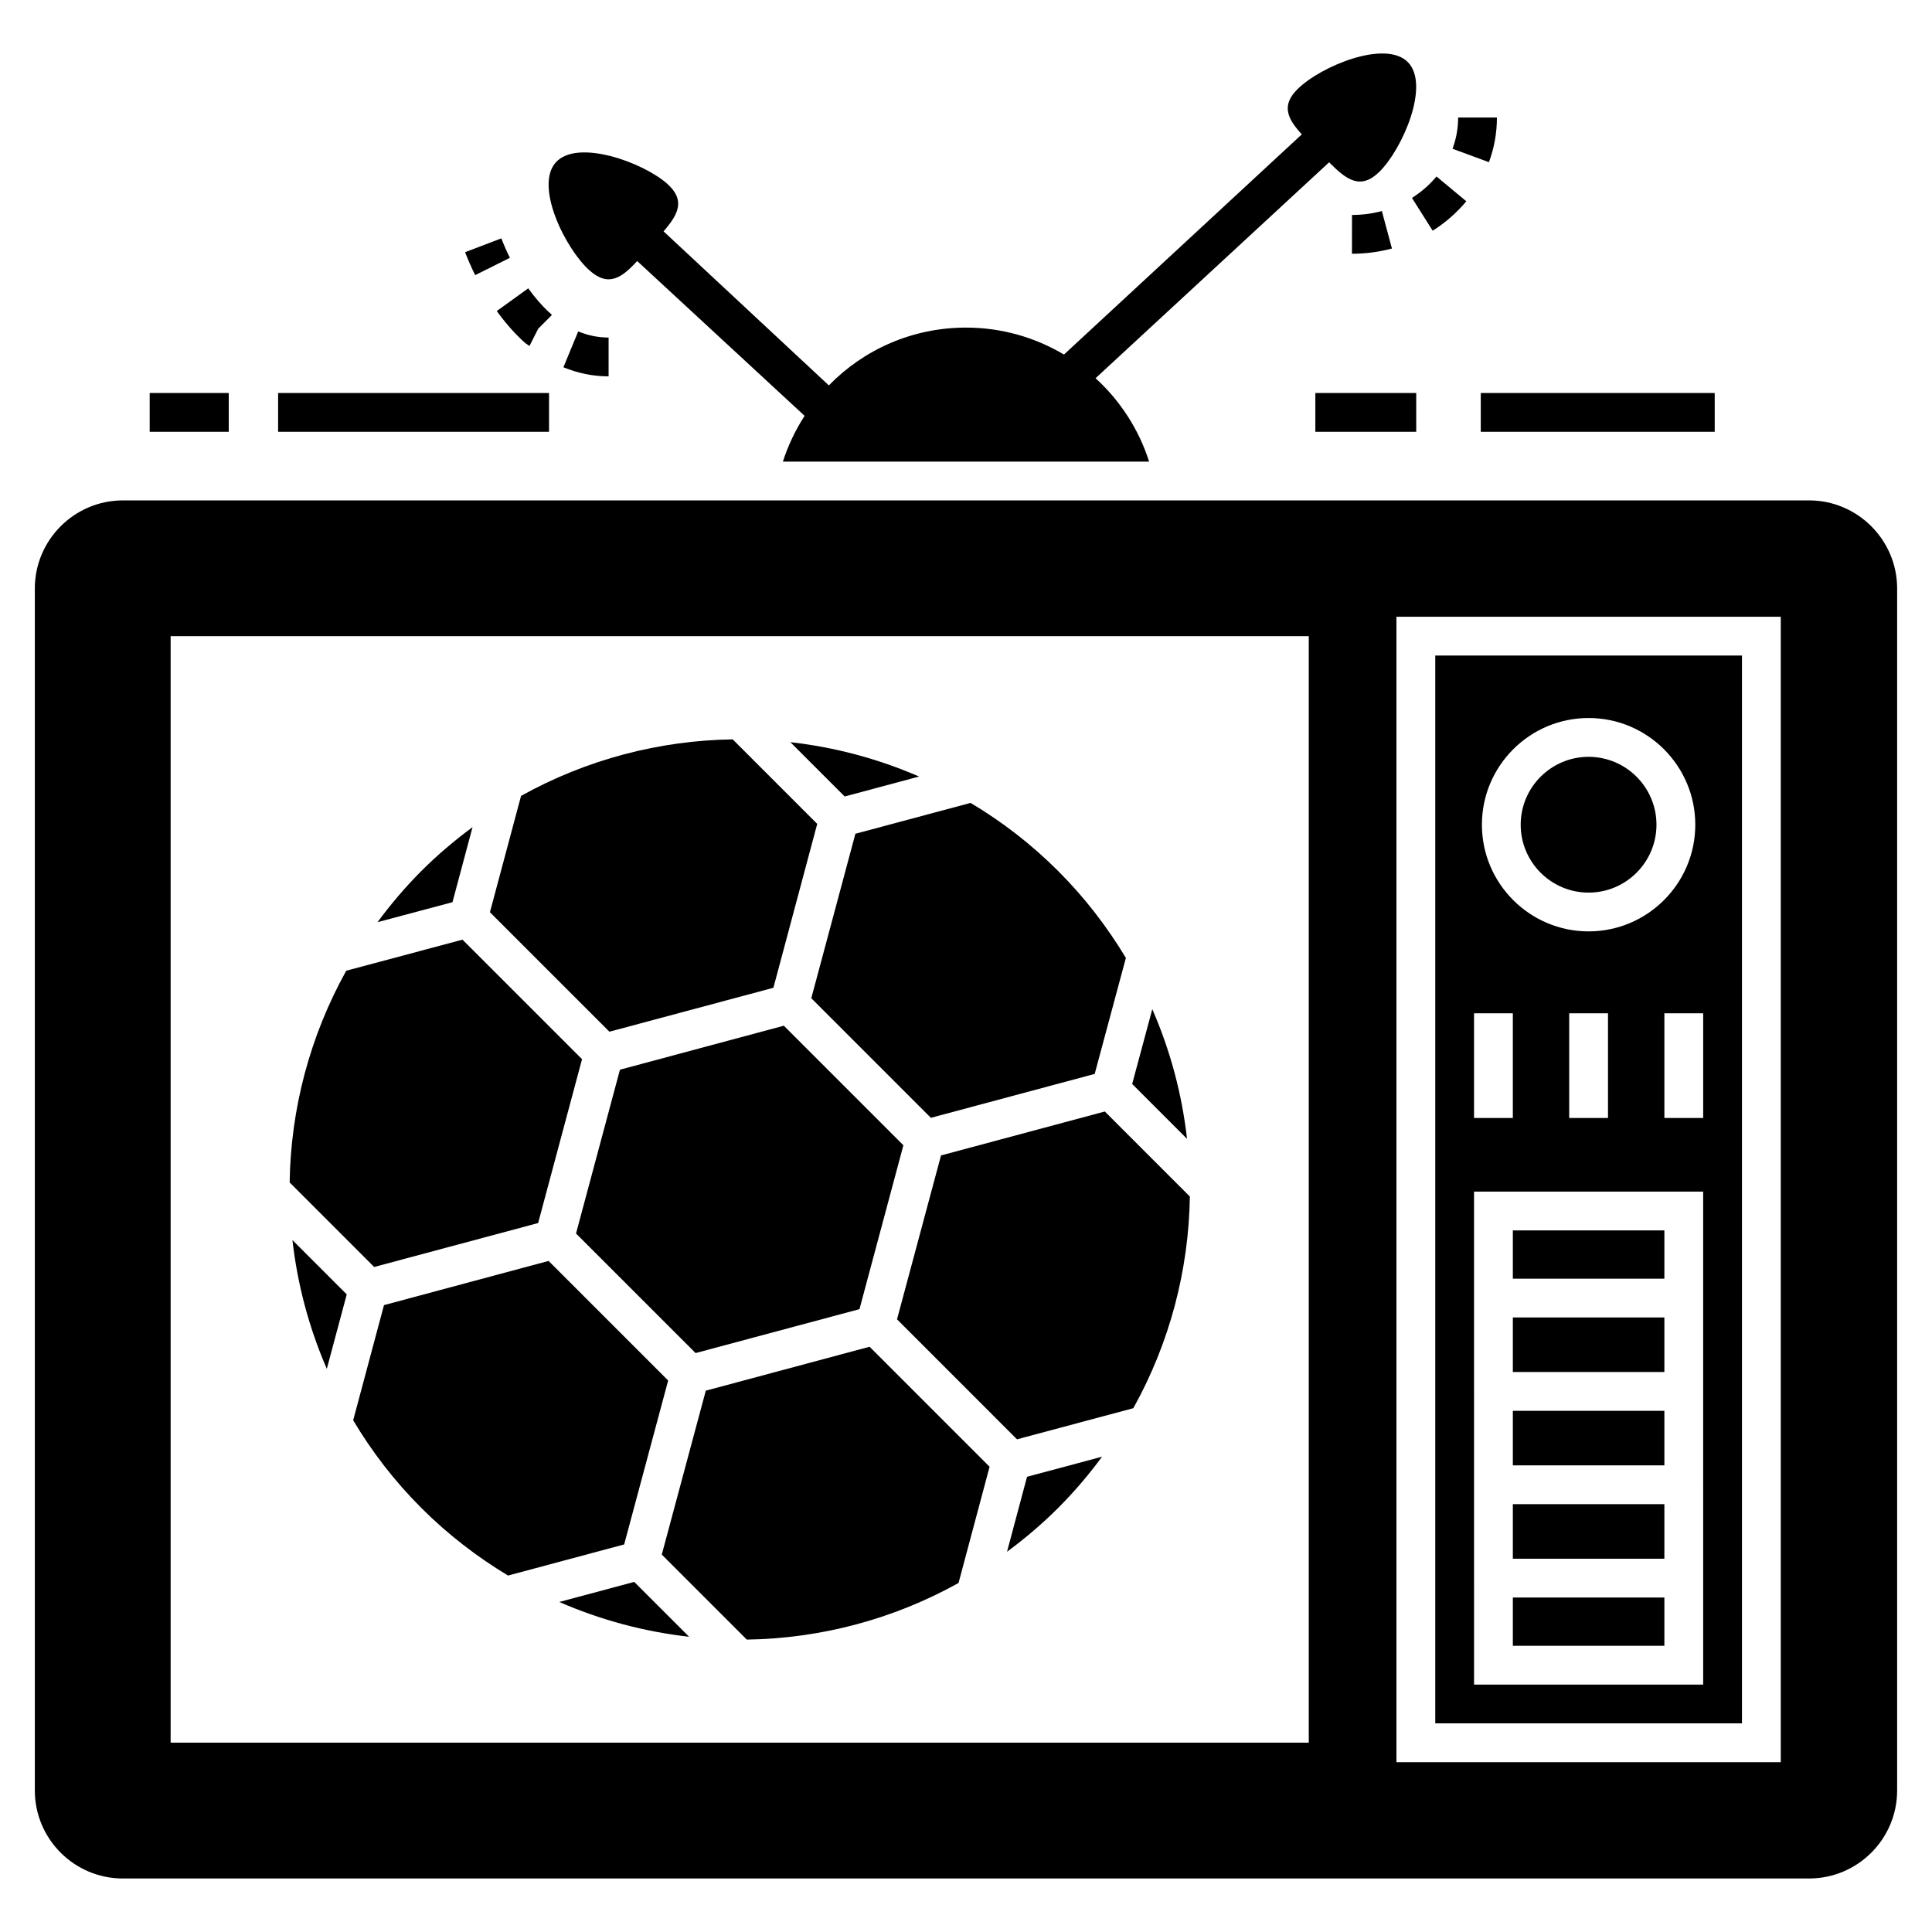
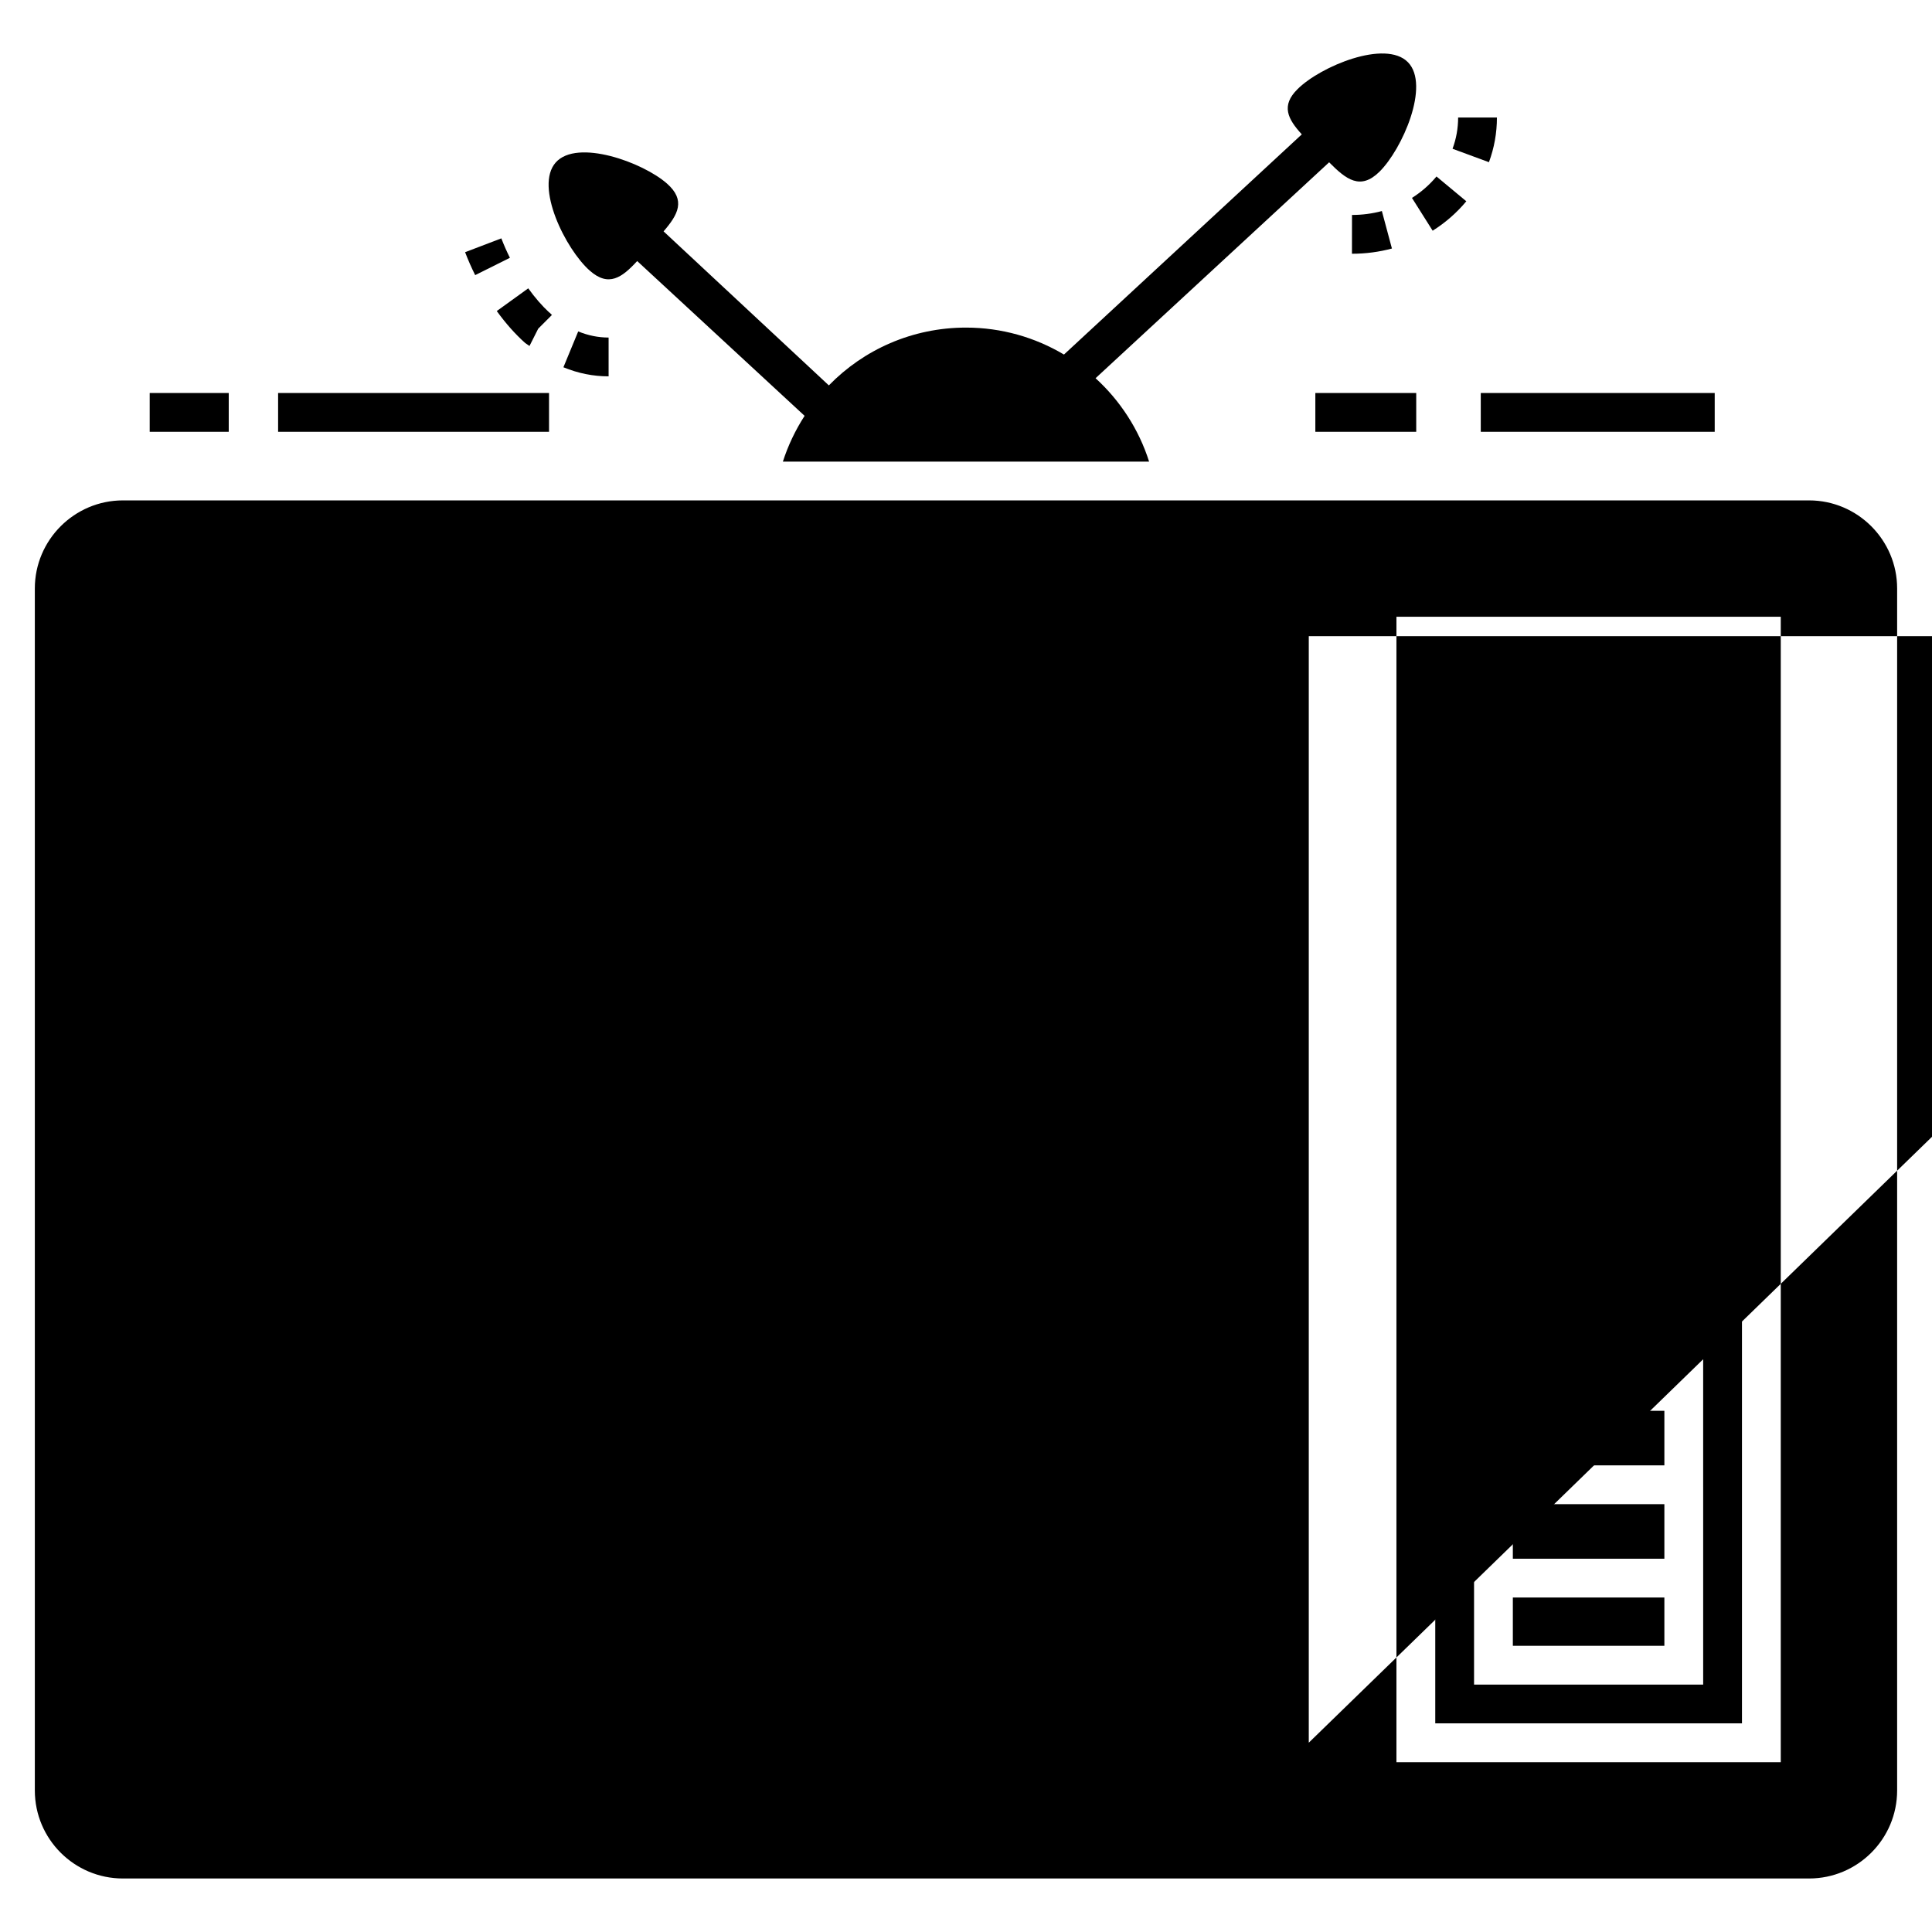
<svg xmlns="http://www.w3.org/2000/svg" fill="#000000" width="800px" height="800px" version="1.1" viewBox="144 144 512 512">
  <g>
    <path d="m564.99 380.55c9.922 0 17.992-8.074 17.992-17.992 0-9.922-8.074-17.992-17.992-17.992-9.922 0-17.992 8.074-17.992 17.992 0 9.918 8.074 17.992 17.992 17.992z" />
    <path d="m544.92 542.62h40.156v14.457h-40.156z" />
    <path d="m544.92 517.88h40.156v14.457h-40.156z" />
    <path d="m544.92 470.07h40.156v12.793h-40.156z" />
    <path d="m544.92 493.14h40.156v14.457h-40.156z" />
    <path d="m605.64 317.73h-81.281v282.98h81.281zm-40.645 16.551c15.59 0 28.273 12.684 28.273 28.273 0 15.59-12.684 28.273-28.273 28.273-15.59 0-28.273-12.684-28.273-28.273 0-15.59 12.684-28.273 28.273-28.273zm5.141 78.254v27.746h-10.281v-27.746zm-35.5 0h10.281v27.746h-10.281zm60.723 177.9h-60.719l-0.004-130.65h60.719zm0-150.16h-10.281v-27.746h10.281z" />
-     <path d="m623.42 276.61h-446.85c-12.852 0-23.34 10.488-23.34 23.34v318.53c0 12.902 10.488 23.34 23.34 23.34h446.85c12.852 0 23.34-10.438 23.34-23.34v-318.53c0-12.852-10.488-23.34-23.34-23.34zm-132.58 329.22h-301.62v-293.24h301.62zm125.08 5.164h-101.85v-303.55h101.85z" />
+     <path d="m623.42 276.61h-446.85c-12.852 0-23.34 10.488-23.34 23.34v318.53c0 12.902 10.488 23.34 23.34 23.34h446.85c12.852 0 23.34-10.438 23.34-23.34v-318.53c0-12.852-10.488-23.34-23.34-23.34zm-132.58 329.22v-293.24h301.62zm125.08 5.164h-101.85v-303.55h101.85z" />
    <path d="m544.92 567.36h40.156v12.793h-40.156z" />
    <path d="m348.96 405.77 11.613-43.43-22.398-22.398c-19.383 0.285-38.672 5.285-56.09 14.98l-8.25 30.828 31.668 31.664z" />
    <path d="m321.07 509.85-31.691-31.691-43.617 11.711-8.168 30.516c4.926 8.277 10.914 16.09 18.055 23.23 7.051 7.051 14.816 13.004 22.988 17.922l30.773-8.246z" />
    <path d="m449.37 411.44-5.332 19.824 14.535 14.535c-1.324-11.754-4.394-23.336-9.203-34.359z" />
    <path d="m230.61 506.75 5.281-19.723-14.391-14.391c1.316 11.668 4.359 23.168 9.109 34.113z" />
    <path d="m371.77 490.94 11.637-43.434-31.68-31.684-43.434 11.66-11.641 43.41 31.688 31.684z" />
    <path d="m374.45 500.9-43.406 11.641-11.664 43.438 22.531 22.531c19.383-0.289 38.691-5.309 56.113-15.004l8.227-30.805-15.902-15.898z" />
    <path d="m410.87 555.23c4.731-3.496 9.281-7.34 13.559-11.617 4.293-4.293 8.137-8.844 11.633-13.574l-19.883 5.32z" />
    <path d="m292.22 568.54c11.027 4.82 22.629 7.891 34.398 9.219l-14.543-14.539z" />
    <path d="m393.38 450.2-11.66 43.434 31.797 31.801 30.828-8.25c9.691-17.422 14.691-36.707 14.98-56.09l-22.535-22.535z" />
    <path d="m269.23 363.2c-4.731 3.496-9.281 7.34-13.574 11.633-4.277 4.277-8.121 8.828-11.617 13.559l19.871-5.305z" />
    <path d="m359 408.54 31.691 31.695 43.414-11.637 8.266-30.742c-4.938-8.199-10.855-15.938-17.941-23.023-7.129-7.129-14.953-13.133-23.219-18.055l-30.523 8.176z" />
    <path d="m387.57 349.79c-10.945-4.75-22.441-7.793-34.113-9.105l14.391 14.391z" />
-     <path d="m286.61 468.12 11.637-43.426-15.777-15.777-15.902-15.898-30.805 8.227c-9.691 17.422-14.715 36.727-15.004 56.113l22.402 22.402z" />
    <path d="m283.21 234.93 1.113 0.754 2.312-4.586 3.633-3.633-0.605-0.602-0.117-0.059c-1.895-1.754-3.762-3.902-5.555-6.391l-8.34 6.016c2.391 3.309 4.934 6.168 7.559 8.5z" />
    <path d="m293.31 241.33c3.867 1.598 7.894 2.406 11.977 2.406v-10.281c-2.731 0-5.438-0.547-8.055-1.625z" />
    <path d="m279.13 212.32c-0.84-1.68-1.602-3.41-2.269-5.152l-9.605 3.664c0.781 2.055 1.68 4.094 2.672 6.078z" />
    <path d="m509.55 189.53c-5.039 4.934-8.789 2.055-13.316-2.519l-61.898 57.219c6.477 5.91 11.465 13.52 14.188 22.105h-97.055c1.387-4.32 3.34-8.379 5.758-12.133l-44.367-41.023c-4.012 4.371-7.559 6.992-12.594 2.519-6.375-5.656-14.652-22.262-8.996-28.637s23.133-0.051 29.508 5.606c4.988 4.422 2.93 8.176-0.926 12.648l43.801 40.82c9.203-9.461 22.105-15.32 36.348-15.32 9.461 0 18.352 2.621 25.961 7.144l63.027-58.352c-3.703-4.062-5.606-7.609-1.078-12.031 6.066-6.016 23.238-13.16 29.199-7.094 5.961 6.066-1.492 23.082-7.559 29.047z" />
    <path d="m536.42 248.15h61.996v10.281h-61.996z" />
    <path d="m492.58 248.15h26.734v10.281h-26.734z" />
    <path d="m217.7 248.15h71.801v10.281h-71.801z" />
    <path d="m183.67 248.15h20.949v10.281h-20.949z" />
    <path d="m540.7 175.14h-10.281c0 2.84-0.496 5.625-1.48 8.285l9.645 3.559c1.406-3.801 2.117-7.785 2.117-11.844z" />
    <path d="m510.21 199.93c-2.555 0.688-5.207 1.035-7.891 1.035h-0.023l-0.012 10.281h0.031c3.586 0 7.141-0.465 10.562-1.387z" />
    <path d="m523.67 205.14c3.394-2.141 6.394-4.766 8.918-7.801l-7.906-6.57c-1.832 2.203-4.016 4.113-6.496 5.68z" />
  </g>
</svg>